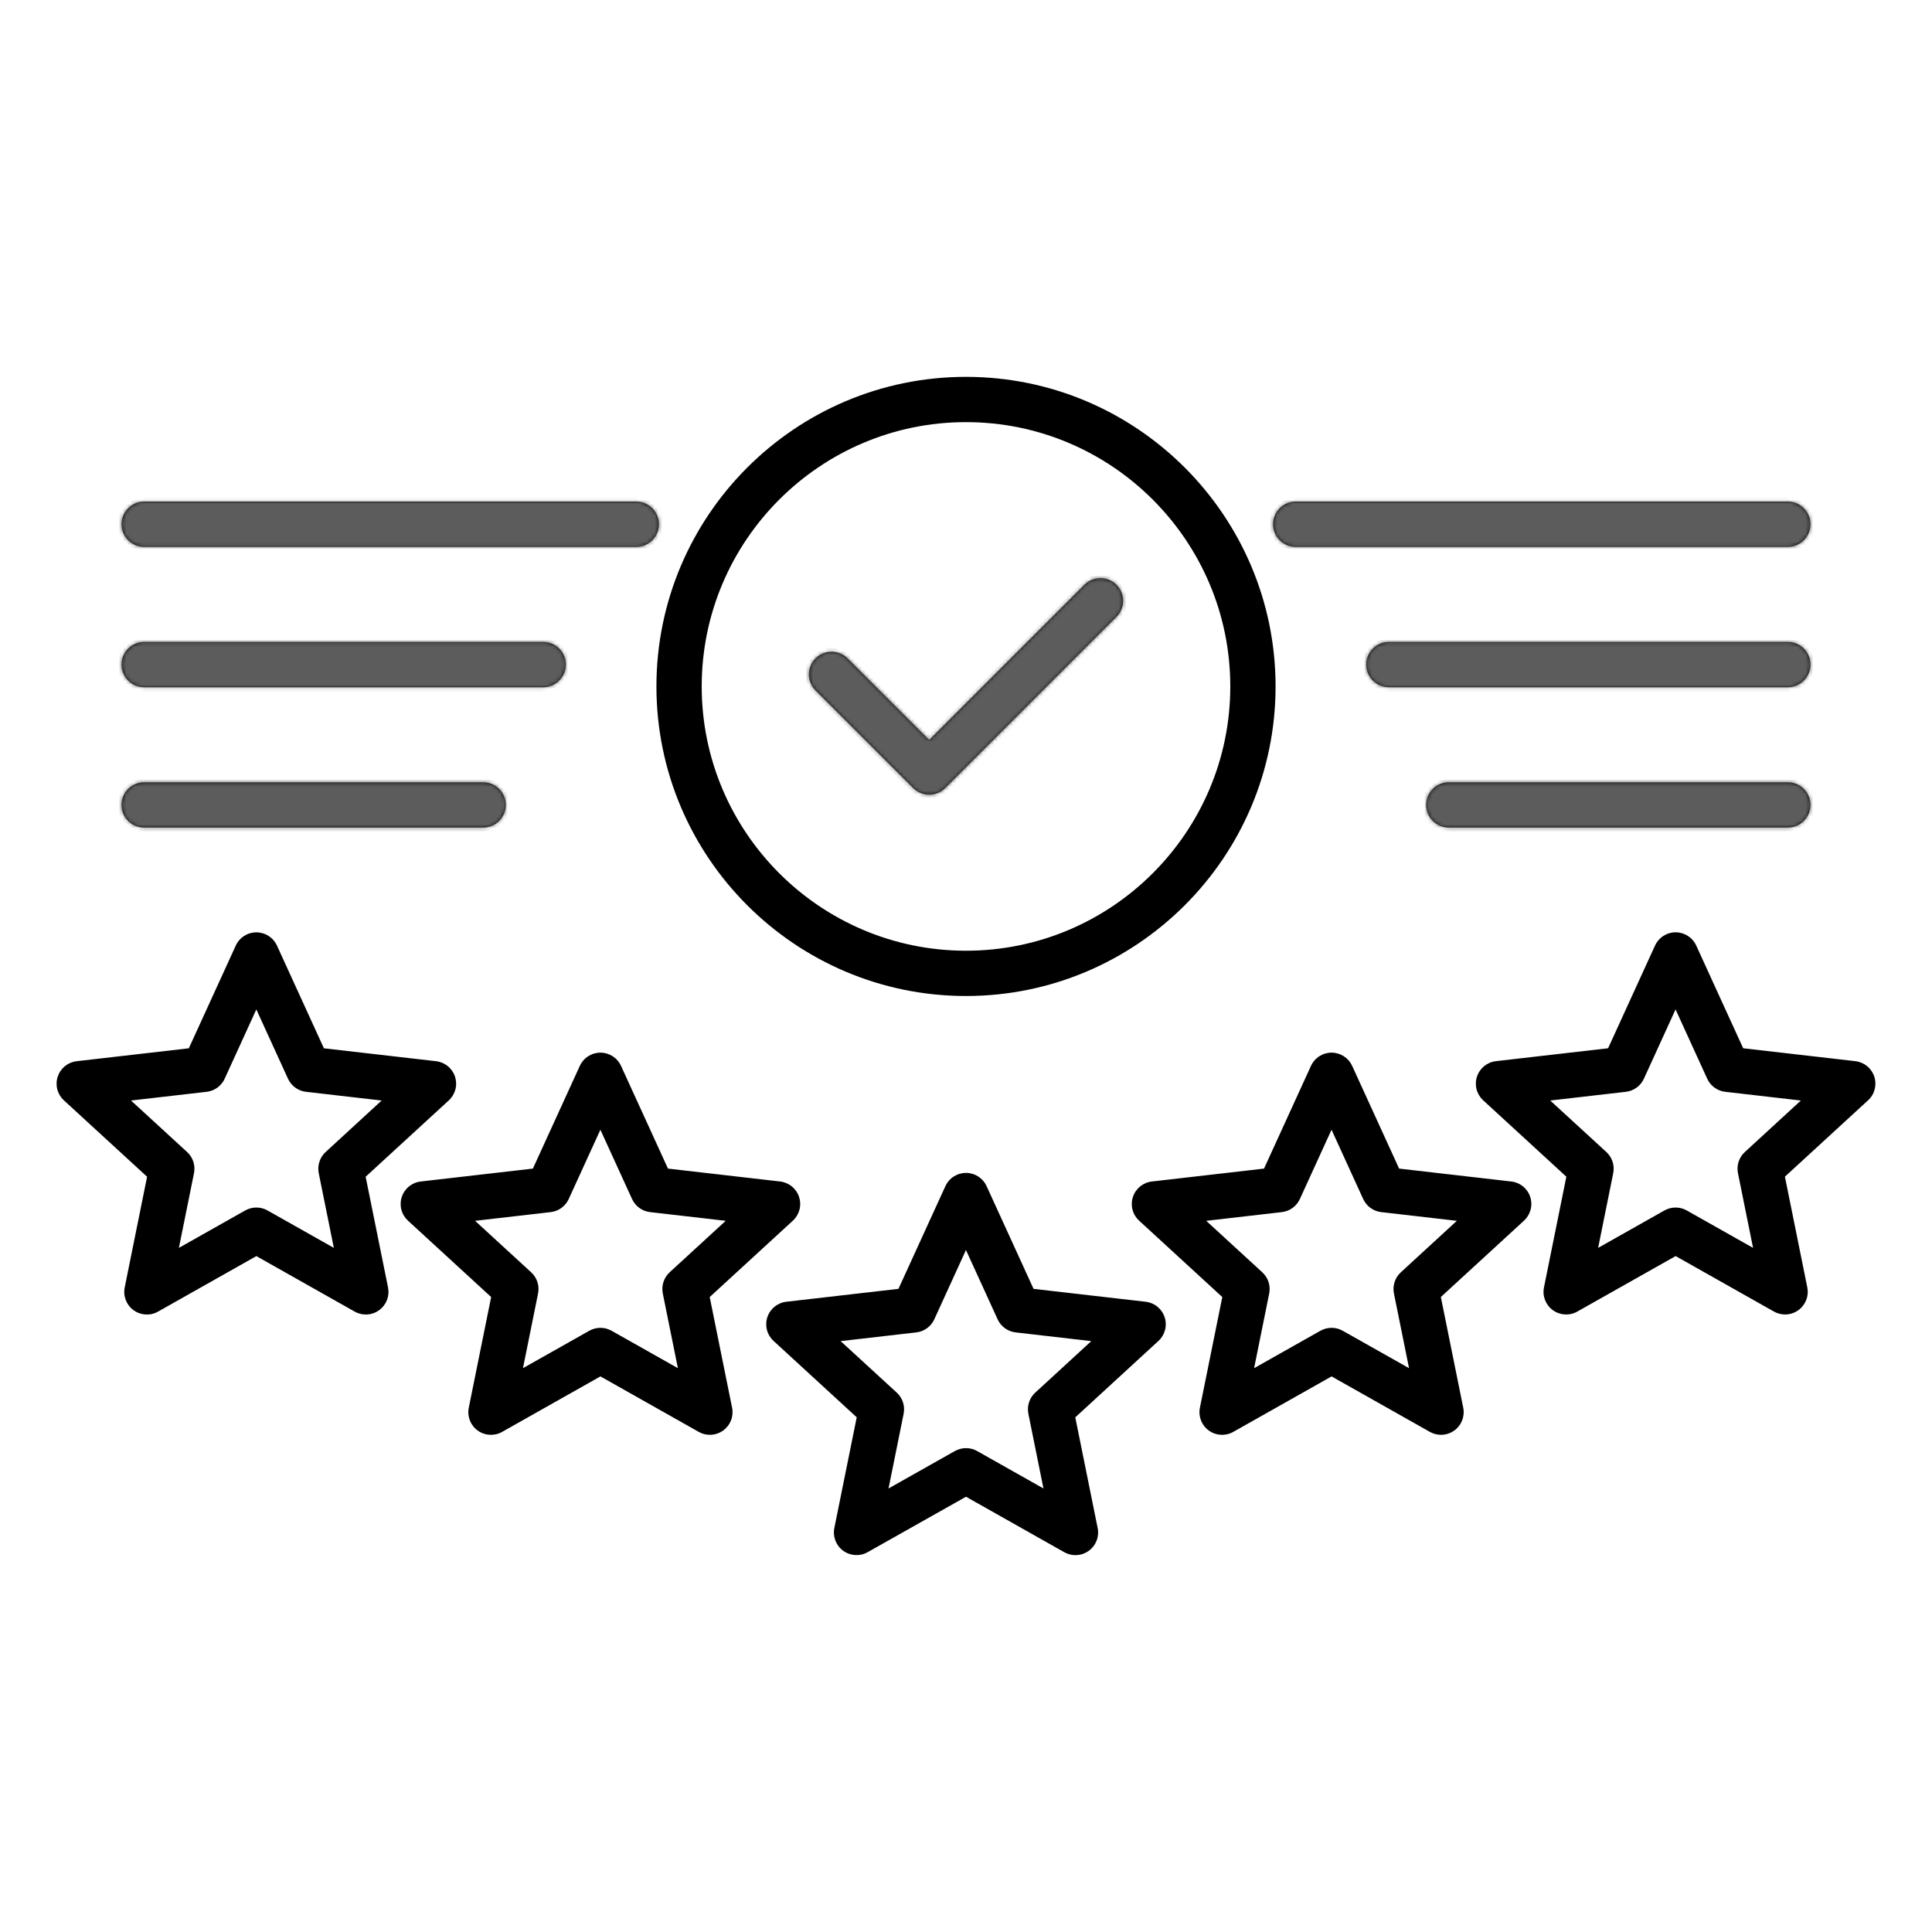
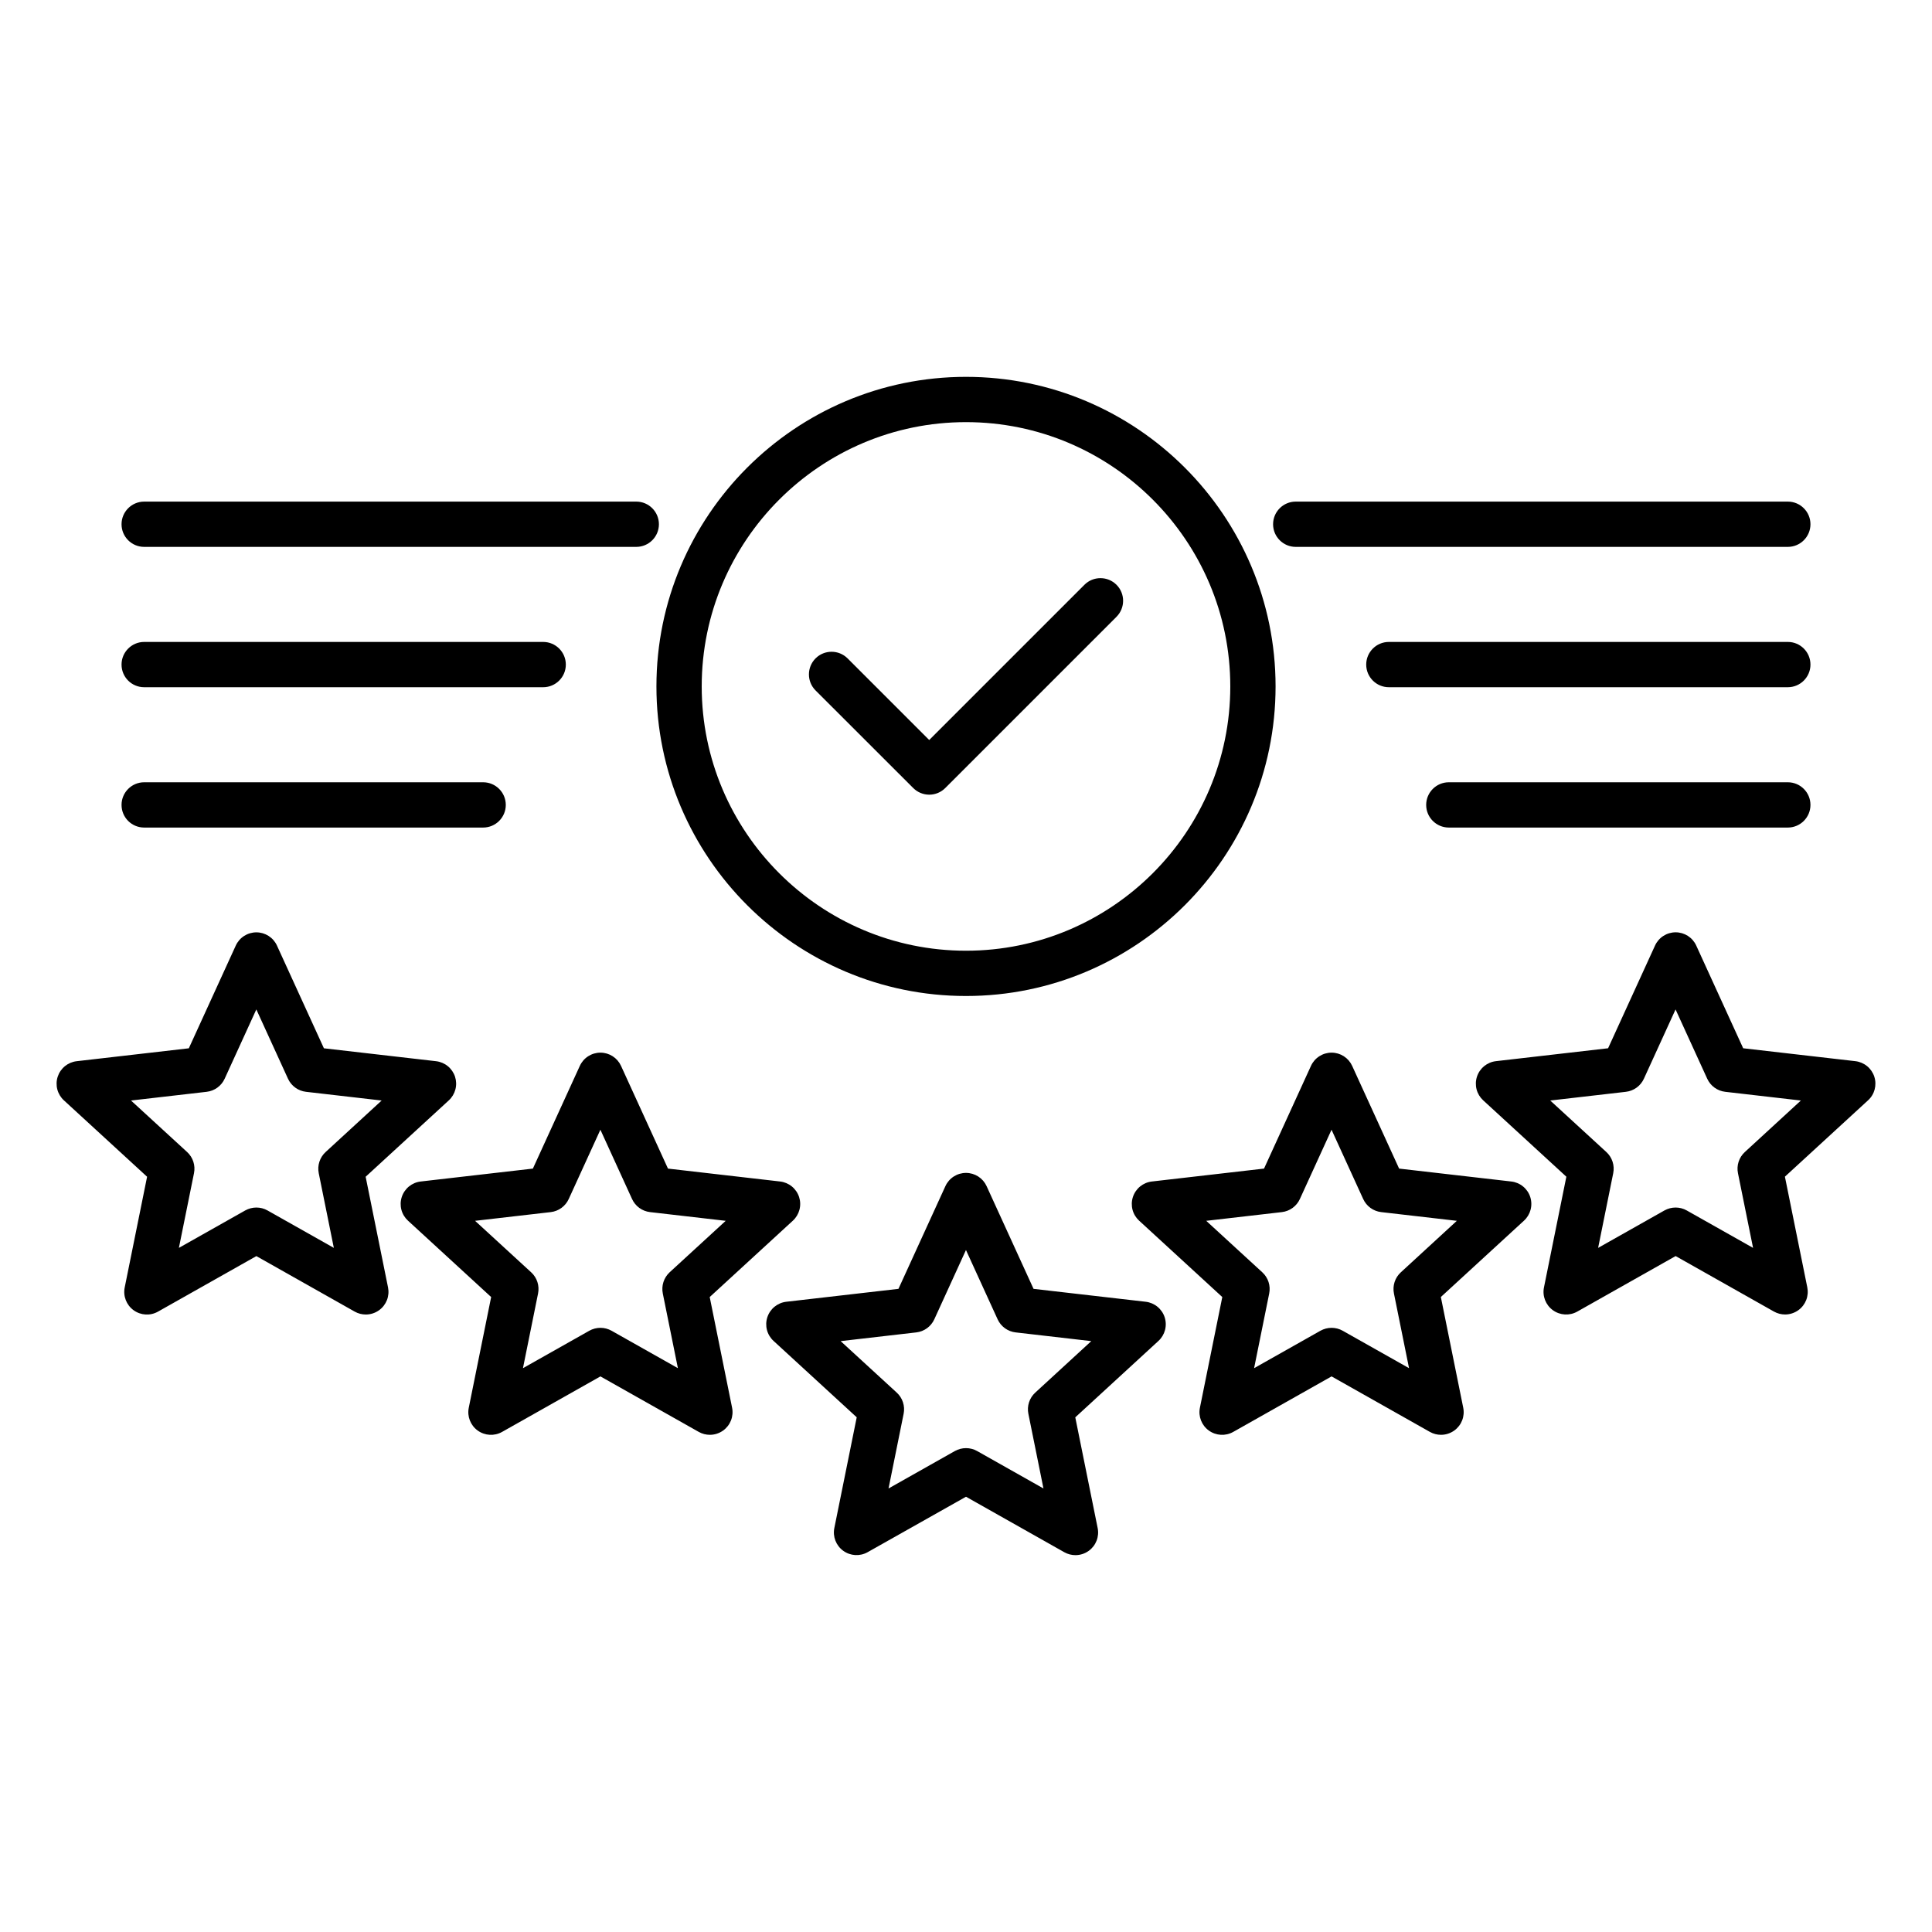
<svg xmlns="http://www.w3.org/2000/svg" width="512" height="512" viewBox="0 0 512 512" fill="none">
  <path d="M256 263.95C301.24 263.95 338.04 227.15 338.04 181.91C338.04 136.67 301.24 99.87 256 99.87C210.76 99.87 173.96 136.67 173.96 181.91C173.96 227.15 210.76 263.95 256 263.95ZM256 111.87C294.62 111.87 326.04 143.29 326.04 181.91C326.04 220.53 294.62 251.95 256 251.95C217.38 251.95 185.96 220.53 185.96 181.91C185.96 143.29 217.38 111.87 256 111.87ZM216.13 182.97C213.79 180.63 213.79 176.83 216.13 174.48C218.47 172.14 222.27 172.14 224.62 174.48L246.25 196.11L287.39 154.97C289.73 152.63 293.53 152.63 295.88 154.97C298.22 157.31 298.22 161.11 295.88 163.46L250.5 208.84C249.944 209.397 249.283 209.84 248.555 210.141C247.828 210.443 247.048 210.598 246.26 210.598C245.472 210.598 244.693 210.443 243.965 210.141C243.237 209.84 242.577 209.397 242.02 208.84L216.13 182.97ZM32.21 138.93C32.21 135.62 34.9 132.93 38.21 132.93H168.62C171.93 132.93 174.62 135.62 174.62 138.93C174.62 142.24 171.93 144.93 168.62 144.93H38.21C34.89 144.93 32.21 142.24 32.21 138.93ZM32.21 176.12C32.21 172.81 34.9 170.12 38.21 170.12H143.95C147.26 170.12 149.95 172.81 149.95 176.12C149.95 179.43 147.26 182.12 143.95 182.12H38.21C34.89 182.12 32.21 179.44 32.21 176.12ZM32.21 213.31C32.21 210 34.9 207.31 38.21 207.31H128.04C131.35 207.31 134.04 210 134.04 213.31C134.04 216.62 131.35 219.31 128.04 219.31H38.21C34.89 219.31 32.21 216.63 32.21 213.31ZM337.38 138.93C337.38 135.62 340.07 132.93 343.38 132.93H473.79C477.1 132.93 479.79 135.62 479.79 138.93C479.79 142.24 477.1 144.93 473.79 144.93H343.38C340.07 144.93 337.38 142.24 337.38 138.93ZM479.79 176.12C479.79 179.43 477.1 182.12 473.79 182.12H368.06C364.75 182.12 362.06 179.43 362.06 176.12C362.06 172.81 364.75 170.12 368.06 170.12H473.8C477.11 170.12 479.79 172.81 479.79 176.12ZM479.79 213.31C479.79 216.62 477.1 219.31 473.79 219.31H383.95C380.64 219.31 377.95 216.62 377.95 213.31C377.95 210 380.64 207.31 383.95 207.31H473.79C477.11 207.31 479.79 210 479.79 213.31ZM303.63 344.98L273.9 341.56L261.46 314.34C260.982 313.293 260.213 312.406 259.245 311.784C258.277 311.163 257.151 310.832 256 310.832C254.85 310.832 253.723 311.163 252.755 311.784C251.787 312.406 251.018 313.293 250.54 314.34L238.1 341.56L208.37 344.98C207.228 345.112 206.147 345.57 205.257 346.299C204.367 347.027 203.705 347.996 203.35 349.09C202.994 350.183 202.961 351.356 203.253 352.468C203.546 353.579 204.152 354.583 205 355.36L227.04 375.6L221.11 404.93C220.64 407.23 221.56 409.59 223.46 410.97C225.36 412.35 227.89 412.5 229.94 411.34L256 396.65L282.06 411.36C282.98 411.88 284 412.13 285.01 412.13C286.25 412.13 287.49 411.74 288.54 410.98C289.47 410.305 290.187 409.377 290.604 408.306C291.02 407.235 291.12 406.066 290.89 404.94L284.96 375.61L307 355.36C307.846 354.582 308.451 353.578 308.743 352.467C309.036 351.355 309.003 350.183 308.65 349.09C308.293 347.997 307.631 347.029 306.741 346.301C305.852 345.573 304.772 345.114 303.63 344.98ZM274.35 369.06C273.588 369.758 273.02 370.642 272.701 371.625C272.382 372.608 272.323 373.657 272.53 374.67L276.53 394.46L258.95 384.54C258.03 384.02 257.02 383.77 256 383.77C254.98 383.77 253.97 384.03 253.05 384.54L235.47 394.46L239.47 374.67C239.89 372.61 239.2 370.48 237.65 369.06L222.78 355.41L242.83 353.1C244.92 352.86 246.73 351.54 247.6 349.63L255.99 331.27L264.38 349.63C264.809 350.57 265.473 351.384 266.309 351.992C267.145 352.6 268.123 352.982 269.15 353.1L289.2 355.41L274.35 369.06ZM188.08 343.73L210.12 323.49C210.966 322.712 211.571 321.708 211.863 320.597C212.156 319.485 212.124 318.313 211.77 317.22C211.413 316.127 210.751 315.159 209.861 314.431C208.972 313.703 207.892 313.244 206.75 313.11L177.02 309.69L164.58 282.47C164.102 281.423 163.333 280.536 162.365 279.914C161.397 279.293 160.271 278.962 159.12 278.962C157.97 278.962 156.843 279.293 155.875 279.914C154.907 280.536 154.138 281.423 153.66 282.47L141.22 309.69L111.49 313.11C110.348 313.242 109.267 313.7 108.377 314.429C107.487 315.157 106.825 316.126 106.47 317.22C106.114 318.313 106.081 319.486 106.373 320.598C106.666 321.709 107.272 322.714 108.12 323.49L130.16 343.73L124.23 373.06C123.76 375.36 124.68 377.72 126.58 379.1C128.48 380.48 131.01 380.63 133.06 379.47L159.12 364.76L185.18 379.47C186.1 379.99 187.12 380.24 188.13 380.24C189.37 380.24 190.61 379.85 191.66 379.09C192.59 378.415 193.307 377.487 193.724 376.416C194.14 375.345 194.24 374.176 194.01 373.05L188.08 343.73ZM175.65 342.79L179.65 362.58L162.07 352.66C161.169 352.154 160.153 351.888 159.12 351.888C158.087 351.888 157.071 352.154 156.17 352.66L138.59 362.58L142.59 342.79C143.01 340.73 142.32 338.6 140.77 337.18L125.9 323.53L145.95 321.22C148.04 320.98 149.85 319.66 150.72 317.75L159.11 299.39L167.5 317.75C167.929 318.69 168.593 319.504 169.429 320.112C170.265 320.72 171.243 321.102 172.27 321.22L192.32 323.53L177.45 337.18C176.695 337.883 176.133 338.768 175.817 339.75C175.502 340.732 175.445 341.779 175.65 342.79ZM96.9 311.85L118.94 291.61C119.786 290.832 120.391 289.828 120.683 288.717C120.976 287.605 120.944 286.433 120.59 285.34C120.233 284.247 119.571 283.279 118.681 282.551C117.792 281.823 116.712 281.364 115.57 281.23L85.84 277.81L73.4 250.59C72.922 249.543 72.153 248.656 71.185 248.034C70.217 247.413 69.091 247.082 67.94 247.082C66.79 247.082 65.663 247.413 64.695 248.034C63.727 248.656 62.958 249.543 62.48 250.59L50.04 277.81L20.31 281.23C19.168 281.362 18.087 281.82 17.197 282.549C16.307 283.277 15.645 284.246 15.29 285.34C14.934 286.433 14.901 287.606 15.193 288.718C15.486 289.829 16.092 290.833 16.94 291.61L38.98 311.85L33.05 341.18C32.58 343.48 33.5 345.84 35.4 347.22C37.3 348.6 39.83 348.75 41.88 347.59L67.94 332.88L94 347.59C94.92 348.11 95.94 348.36 96.95 348.36C98.19 348.36 99.43 347.97 100.48 347.21C101.41 346.535 102.127 345.607 102.544 344.536C102.96 343.465 103.06 342.296 102.83 341.17L96.9 311.85ZM84.47 310.91L88.47 330.7L70.89 320.78C69.97 320.26 68.96 320.01 67.94 320.01C66.92 320.01 65.91 320.27 64.99 320.78L47.41 330.7L51.41 310.91C51.83 308.85 51.14 306.72 49.59 305.3L34.72 291.65L54.77 289.34C56.86 289.1 58.67 287.78 59.54 285.87L67.93 267.51L76.32 285.87C76.749 286.81 77.413 287.624 78.249 288.232C79.085 288.84 80.063 289.222 81.09 289.34L101.14 291.65L86.29 305.3C85.53 306 84.963 306.884 84.645 307.866C84.326 308.849 84.266 309.897 84.47 310.91ZM400.51 313.11L370.78 309.69L358.34 282.47C357.862 281.423 357.093 280.536 356.125 279.914C355.157 279.293 354.031 278.962 352.88 278.962C351.73 278.962 350.603 279.293 349.635 279.914C348.667 280.536 347.898 281.423 347.42 282.47L334.98 309.69L305.25 313.11C304.108 313.242 303.027 313.7 302.137 314.429C301.247 315.157 300.585 316.126 300.23 317.22C299.874 318.313 299.841 319.486 300.133 320.598C300.426 321.709 301.032 322.714 301.88 323.49L323.92 343.73L317.99 373.06C317.52 375.36 318.44 377.72 320.34 379.1C322.24 380.48 324.77 380.63 326.82 379.47L352.88 364.76L378.94 379.47C379.86 379.99 380.88 380.24 381.89 380.24C383.13 380.24 384.37 379.85 385.42 379.09C386.35 378.415 387.067 377.487 387.484 376.416C387.9 375.345 388 374.176 387.77 373.05L381.84 343.72L403.88 323.48C404.726 322.702 405.331 321.698 405.623 320.587C405.916 319.475 405.883 318.303 405.53 317.21C405.174 316.117 404.512 315.15 403.622 314.423C402.732 313.696 401.652 313.24 400.51 313.11ZM371.23 337.18C370.468 337.878 369.9 338.762 369.581 339.745C369.262 340.728 369.203 341.777 369.41 342.79L373.41 362.58L355.83 352.66C354.91 352.14 353.9 351.89 352.88 351.89C351.86 351.89 350.85 352.15 349.93 352.66L332.35 362.58L336.35 342.79C336.77 340.73 336.08 338.6 334.53 337.18L319.66 323.53L339.71 321.22C341.8 320.98 343.61 319.66 344.48 317.75L352.87 299.39L361.26 317.75C361.689 318.69 362.353 319.504 363.189 320.112C364.025 320.72 365.003 321.102 366.03 321.22L386.08 323.53L371.23 337.18ZM496.71 285.33C496.353 284.237 495.691 283.269 494.801 282.541C493.912 281.813 492.832 281.354 491.69 281.22L461.96 277.8L449.52 250.58C449.042 249.533 448.273 248.646 447.305 248.024C446.337 247.403 445.211 247.072 444.06 247.072C442.91 247.072 441.783 247.403 440.815 248.024C439.847 248.646 439.078 249.533 438.6 250.58L426.16 277.8L396.43 281.22C395.288 281.352 394.207 281.81 393.317 282.539C392.427 283.267 391.765 284.236 391.41 285.33C391.054 286.423 391.021 287.596 391.313 288.708C391.606 289.819 392.212 290.824 393.06 291.6L415.1 311.84L409.17 341.17C408.7 343.47 409.62 345.83 411.52 347.21C413.42 348.59 415.95 348.74 418 347.58L444.06 332.87L470.12 347.58C471.04 348.1 472.06 348.35 473.07 348.35C474.31 348.35 475.55 347.96 476.6 347.2C477.53 346.525 478.247 345.597 478.664 344.526C479.08 343.455 479.18 342.286 478.95 341.16L473.02 311.83L495.06 291.59C496.79 290.02 497.43 287.57 496.71 285.33ZM462.4 305.3C461.638 305.998 461.07 306.882 460.751 307.865C460.432 308.848 460.373 309.897 460.58 310.91L464.58 330.7L447 320.78C446.08 320.26 445.07 320.01 444.05 320.01C443.03 320.01 442.02 320.27 441.1 320.78L423.52 330.7L427.52 310.91C427.94 308.85 427.25 306.72 425.7 305.3L410.83 291.65L430.88 289.34C432.97 289.1 434.78 287.78 435.65 285.87L444.04 267.51L452.43 285.87C452.859 286.81 453.523 287.624 454.359 288.232C455.195 288.84 456.173 289.222 457.2 289.34L477.25 291.65L462.4 305.3Z" fill="black" />
  <mask id="mask0_82_1698" style="mask-type:alpha" maskUnits="userSpaceOnUse" x="14" y="99" width="484" height="314">
-     <path d="M256 263.95C301.24 263.95 338.04 227.15 338.04 181.91C338.04 136.67 301.24 99.87 256 99.87C210.76 99.87 173.96 136.67 173.96 181.91C173.96 227.15 210.76 263.95 256 263.95ZM256 111.87C294.62 111.87 326.04 143.29 326.04 181.91C326.04 220.53 294.62 251.95 256 251.95C217.38 251.95 185.96 220.53 185.96 181.91C185.96 143.29 217.38 111.87 256 111.87ZM216.13 182.97C213.79 180.63 213.79 176.83 216.13 174.48C218.47 172.14 222.27 172.14 224.62 174.48L246.25 196.11L287.39 154.97C289.73 152.63 293.53 152.63 295.88 154.97C298.22 157.31 298.22 161.11 295.88 163.46L250.5 208.84C249.944 209.397 249.283 209.84 248.555 210.141C247.828 210.443 247.048 210.598 246.26 210.598C245.472 210.598 244.693 210.443 243.965 210.141C243.237 209.84 242.577 209.397 242.02 208.84L216.13 182.97ZM32.21 138.93C32.21 135.62 34.9 132.93 38.21 132.93H168.62C171.93 132.93 174.62 135.62 174.62 138.93C174.62 142.24 171.93 144.93 168.62 144.93H38.21C34.89 144.93 32.21 142.24 32.21 138.93ZM32.21 176.12C32.21 172.81 34.9 170.12 38.21 170.12H143.95C147.26 170.12 149.95 172.81 149.95 176.12C149.95 179.43 147.26 182.12 143.95 182.12H38.21C34.89 182.12 32.21 179.44 32.21 176.12ZM32.21 213.31C32.21 210 34.9 207.31 38.21 207.31H128.04C131.35 207.31 134.04 210 134.04 213.31C134.04 216.62 131.35 219.31 128.04 219.31H38.21C34.89 219.31 32.21 216.63 32.21 213.31ZM337.38 138.93C337.38 135.62 340.07 132.93 343.38 132.93H473.79C477.1 132.93 479.79 135.62 479.79 138.93C479.79 142.24 477.1 144.93 473.79 144.93H343.38C340.07 144.93 337.38 142.24 337.38 138.93ZM479.79 176.12C479.79 179.43 477.1 182.12 473.79 182.12H368.06C364.75 182.12 362.06 179.43 362.06 176.12C362.06 172.81 364.75 170.12 368.06 170.12H473.8C477.11 170.12 479.79 172.81 479.79 176.12ZM479.79 213.31C479.79 216.62 477.1 219.31 473.79 219.31H383.95C380.64 219.31 377.95 216.62 377.95 213.31C377.95 210 380.64 207.31 383.95 207.31H473.79C477.11 207.31 479.79 210 479.79 213.31ZM303.63 344.98L273.9 341.56L261.46 314.34C260.982 313.293 260.213 312.406 259.245 311.784C258.277 311.163 257.151 310.832 256 310.832C254.85 310.832 253.723 311.163 252.755 311.784C251.787 312.406 251.018 313.293 250.54 314.34L238.1 341.56L208.37 344.98C207.228 345.112 206.147 345.57 205.257 346.299C204.367 347.027 203.705 347.996 203.35 349.09C202.994 350.183 202.961 351.356 203.253 352.468C203.546 353.579 204.152 354.583 205 355.36L227.04 375.6L221.11 404.93C220.64 407.23 221.56 409.59 223.46 410.97C225.36 412.35 227.89 412.5 229.94 411.34L256 396.65L282.06 411.36C282.98 411.88 284 412.13 285.01 412.13C286.25 412.13 287.49 411.74 288.54 410.98C289.47 410.305 290.187 409.377 290.604 408.306C291.02 407.235 291.12 406.066 290.89 404.94L284.96 375.61L307 355.36C307.846 354.582 308.451 353.578 308.743 352.467C309.036 351.355 309.003 350.183 308.65 349.09C308.293 347.997 307.631 347.029 306.741 346.301C305.852 345.573 304.772 345.114 303.63 344.98ZM274.35 369.06C273.588 369.758 273.02 370.642 272.701 371.625C272.382 372.608 272.323 373.657 272.53 374.67L276.53 394.46L258.95 384.54C258.03 384.02 257.02 383.77 256 383.77C254.98 383.77 253.97 384.03 253.05 384.54L235.47 394.46L239.47 374.67C239.89 372.61 239.2 370.48 237.65 369.06L222.78 355.41L242.83 353.1C244.92 352.86 246.73 351.54 247.6 349.63L255.99 331.27L264.38 349.63C264.809 350.57 265.473 351.384 266.309 351.992C267.145 352.6 268.123 352.982 269.15 353.1L289.2 355.41L274.35 369.06ZM188.08 343.73L210.12 323.49C210.966 322.712 211.571 321.708 211.863 320.597C212.156 319.485 212.124 318.313 211.77 317.22C211.413 316.127 210.751 315.159 209.861 314.431C208.972 313.703 207.892 313.244 206.75 313.11L177.02 309.69L164.58 282.47C164.102 281.423 163.333 280.536 162.365 279.914C161.397 279.293 160.271 278.962 159.12 278.962C157.97 278.962 156.843 279.293 155.875 279.914C154.907 280.536 154.138 281.423 153.66 282.47L141.22 309.69L111.49 313.11C110.348 313.242 109.267 313.7 108.377 314.429C107.487 315.157 106.825 316.126 106.47 317.22C106.114 318.313 106.081 319.486 106.373 320.598C106.666 321.709 107.272 322.714 108.12 323.49L130.16 343.73L124.23 373.06C123.76 375.36 124.68 377.72 126.58 379.1C128.48 380.48 131.01 380.63 133.06 379.47L159.12 364.76L185.18 379.47C186.1 379.99 187.12 380.24 188.13 380.24C189.37 380.24 190.61 379.85 191.66 379.09C192.59 378.415 193.307 377.487 193.724 376.416C194.14 375.345 194.24 374.176 194.01 373.05L188.08 343.73ZM175.65 342.79L179.65 362.58L162.07 352.66C161.169 352.154 160.153 351.888 159.12 351.888C158.087 351.888 157.071 352.154 156.17 352.66L138.59 362.58L142.59 342.79C143.01 340.73 142.32 338.6 140.77 337.18L125.9 323.53L145.95 321.22C148.04 320.98 149.85 319.66 150.72 317.75L159.11 299.39L167.5 317.75C167.929 318.69 168.593 319.504 169.429 320.112C170.265 320.72 171.243 321.102 172.27 321.22L192.32 323.53L177.45 337.18C176.695 337.883 176.133 338.768 175.817 339.75C175.502 340.732 175.445 341.779 175.65 342.79ZM96.9 311.85L118.94 291.61C119.786 290.832 120.391 289.828 120.683 288.717C120.976 287.605 120.944 286.433 120.59 285.34C120.233 284.247 119.571 283.279 118.681 282.551C117.792 281.823 116.712 281.364 115.57 281.23L85.84 277.81L73.4 250.59C72.922 249.543 72.153 248.656 71.185 248.034C70.217 247.413 69.091 247.082 67.94 247.082C66.79 247.082 65.663 247.413 64.695 248.034C63.727 248.656 62.958 249.543 62.48 250.59L50.04 277.81L20.31 281.23C19.168 281.362 18.087 281.82 17.197 282.549C16.307 283.277 15.645 284.246 15.29 285.34C14.934 286.433 14.901 287.606 15.193 288.718C15.486 289.829 16.092 290.833 16.94 291.61L38.98 311.85L33.05 341.18C32.58 343.48 33.5 345.84 35.4 347.22C37.3 348.6 39.83 348.75 41.88 347.59L67.94 332.88L94 347.59C94.92 348.11 95.94 348.36 96.95 348.36C98.19 348.36 99.43 347.97 100.48 347.21C101.41 346.535 102.127 345.607 102.544 344.536C102.96 343.465 103.06 342.296 102.83 341.17L96.9 311.85ZM84.47 310.91L88.47 330.7L70.89 320.78C69.97 320.26 68.96 320.01 67.94 320.01C66.92 320.01 65.91 320.27 64.99 320.78L47.41 330.7L51.41 310.91C51.83 308.85 51.14 306.72 49.59 305.3L34.72 291.65L54.77 289.34C56.86 289.1 58.67 287.78 59.54 285.87L67.93 267.51L76.32 285.87C76.749 286.81 77.413 287.624 78.249 288.232C79.085 288.84 80.063 289.222 81.09 289.34L101.14 291.65L86.29 305.3C85.53 306 84.963 306.884 84.645 307.866C84.326 308.849 84.266 309.897 84.47 310.91ZM400.51 313.11L370.78 309.69L358.34 282.47C357.862 281.423 357.093 280.536 356.125 279.914C355.157 279.293 354.031 278.962 352.88 278.962C351.73 278.962 350.603 279.293 349.635 279.914C348.667 280.536 347.898 281.423 347.42 282.47L334.98 309.69L305.25 313.11C304.108 313.242 303.027 313.7 302.137 314.429C301.247 315.157 300.585 316.126 300.23 317.22C299.874 318.313 299.841 319.486 300.133 320.598C300.426 321.709 301.032 322.714 301.88 323.49L323.92 343.73L317.99 373.06C317.52 375.36 318.44 377.72 320.34 379.1C322.24 380.48 324.77 380.63 326.82 379.47L352.88 364.76L378.94 379.47C379.86 379.99 380.88 380.24 381.89 380.24C383.13 380.24 384.37 379.85 385.42 379.09C386.35 378.415 387.067 377.487 387.484 376.416C387.9 375.345 388 374.176 387.77 373.05L381.84 343.72L403.88 323.48C404.726 322.702 405.331 321.698 405.623 320.587C405.916 319.475 405.883 318.303 405.53 317.21C405.174 316.117 404.512 315.15 403.622 314.423C402.732 313.696 401.652 313.24 400.51 313.11ZM371.23 337.18C370.468 337.878 369.9 338.762 369.581 339.745C369.262 340.728 369.203 341.777 369.41 342.79L373.41 362.58L355.83 352.66C354.91 352.14 353.9 351.89 352.88 351.89C351.86 351.89 350.85 352.15 349.93 352.66L332.35 362.58L336.35 342.79C336.77 340.73 336.08 338.6 334.53 337.18L319.66 323.53L339.71 321.22C341.8 320.98 343.61 319.66 344.48 317.75L352.87 299.39L361.26 317.75C361.689 318.69 362.353 319.504 363.189 320.112C364.025 320.72 365.003 321.102 366.03 321.22L386.08 323.53L371.23 337.18ZM496.71 285.33C496.353 284.237 495.691 283.269 494.801 282.541C493.912 281.813 492.832 281.354 491.69 281.22L461.96 277.8L449.52 250.58C449.042 249.533 448.273 248.646 447.305 248.024C446.337 247.403 445.211 247.072 444.06 247.072C442.91 247.072 441.783 247.403 440.815 248.024C439.847 248.646 439.078 249.533 438.6 250.58L426.16 277.8L396.43 281.22C395.288 281.352 394.207 281.81 393.317 282.539C392.427 283.267 391.765 284.236 391.41 285.33C391.054 286.423 391.021 287.596 391.313 288.708C391.606 289.819 392.212 290.824 393.06 291.6L415.1 311.84L409.17 341.17C408.7 343.47 409.62 345.83 411.52 347.21C413.42 348.59 415.95 348.74 418 347.58L444.06 332.87L470.12 347.58C471.04 348.1 472.06 348.35 473.07 348.35C474.31 348.35 475.55 347.96 476.6 347.2C477.53 346.525 478.247 345.597 478.664 344.526C479.08 343.455 479.18 342.286 478.95 341.16L473.02 311.83L495.06 291.59C496.79 290.02 497.43 287.57 496.71 285.33ZM462.4 305.3C461.638 305.998 461.07 306.882 460.751 307.865C460.432 308.848 460.373 309.897 460.58 310.91L464.58 330.7L447 320.78C446.08 320.26 445.07 320.01 444.05 320.01C443.03 320.01 442.02 320.27 441.1 320.78L423.52 330.7L427.52 310.91C427.94 308.85 427.25 306.72 425.7 305.3L410.83 291.65L430.88 289.34C432.97 289.1 434.78 287.78 435.65 285.87L444.04 267.51L452.43 285.87C452.859 286.81 453.523 287.624 454.359 288.232C455.195 288.84 456.173 289.222 457.2 289.34L477.25 291.65L462.4 305.3Z" fill="black" />
-   </mask>
+     </mask>
  <g mask="url(#mask0_82_1698)">
-     <path d="M24 123H177V140L169.5 180.5L177 227H24V123Z" fill="#5C5C5C" />
+     <path d="M24 123H177L169.5 180.5L177 227H24V123Z" fill="#5C5C5C" />
    <path d="M489 123H336V140L343.5 180.5L336 227H489V123Z" fill="#5C5C5C" />
    <path d="M306 148H205V159.279L209.951 186.149L205 217H306V148Z" fill="#5C5C5C" />
  </g>
</svg>